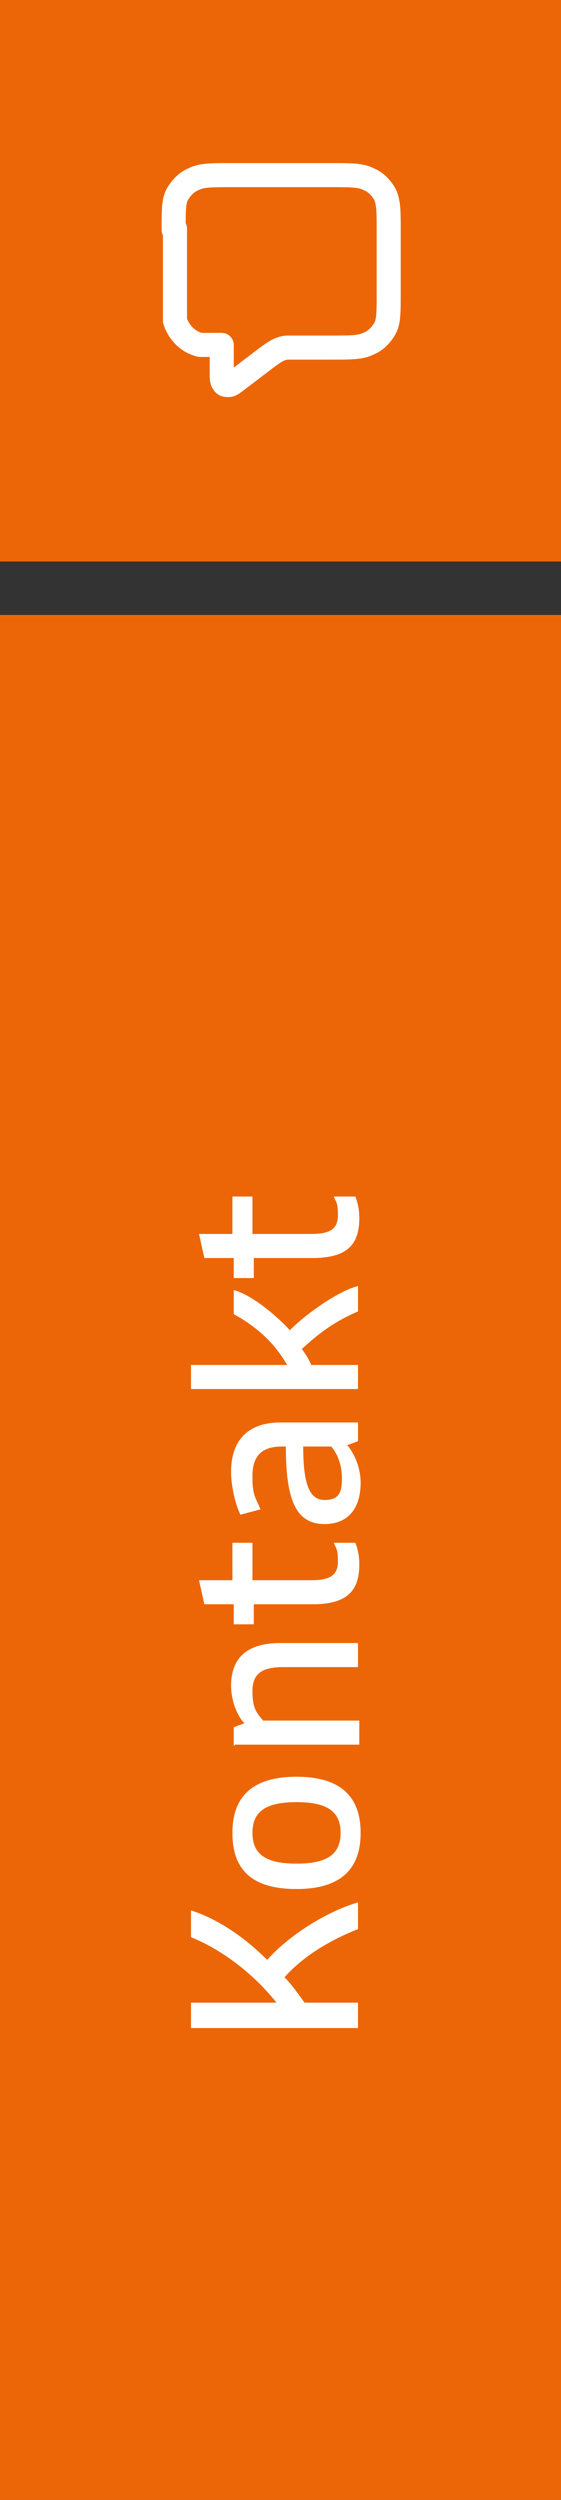
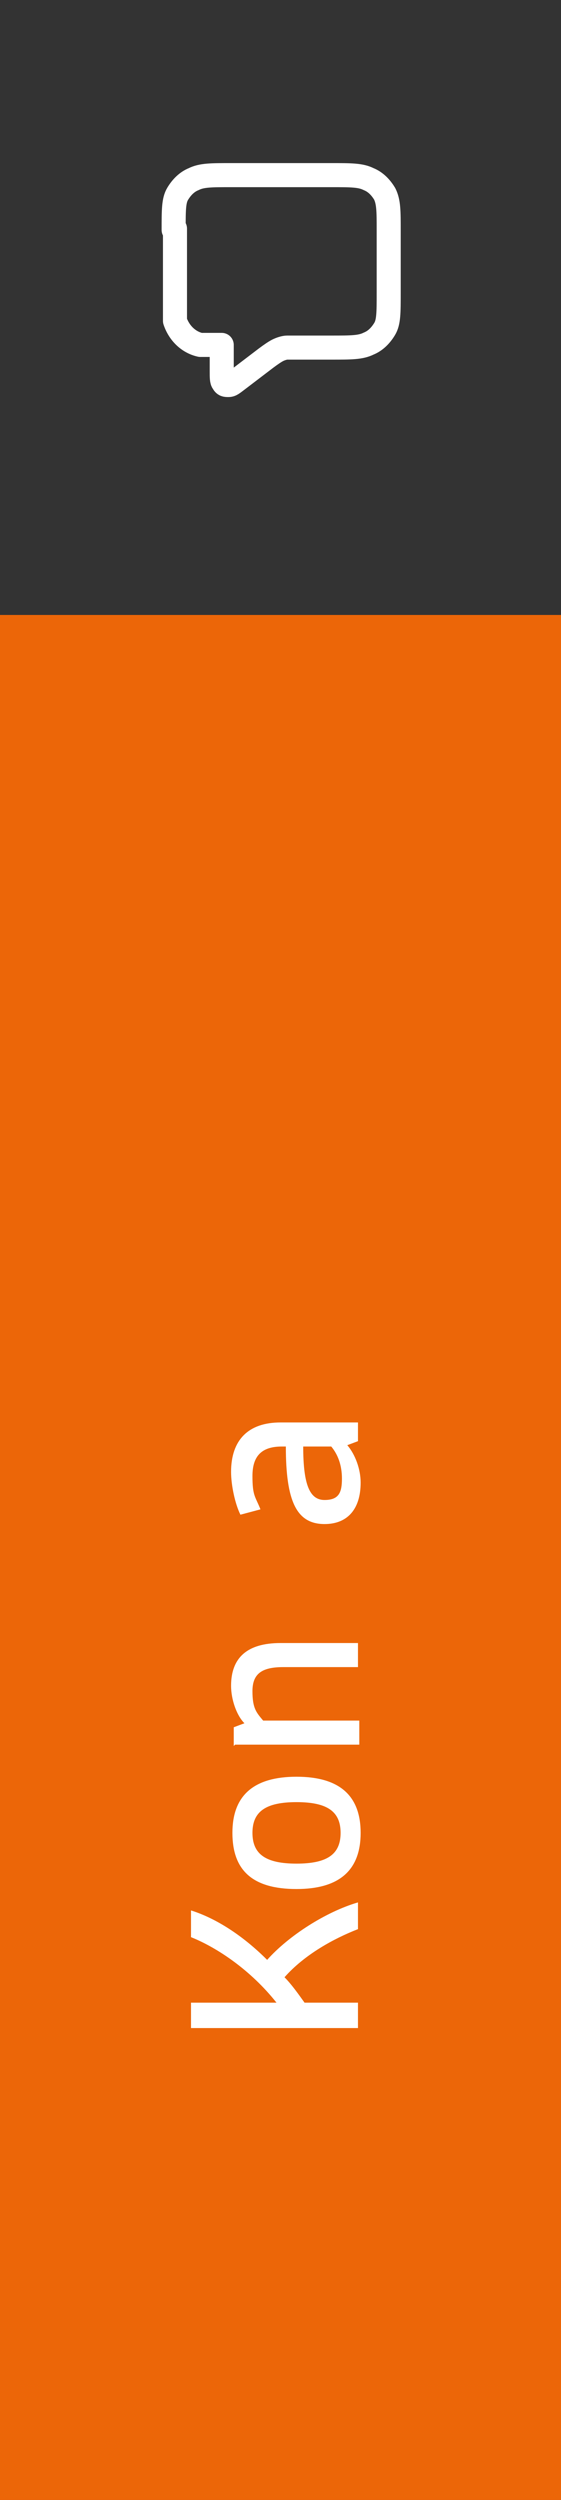
<svg xmlns="http://www.w3.org/2000/svg" version="1.1" viewBox="0 0 42 187">
  <rect x="0" y="0" width="42" height="187" fill="#333333" stroke="none" />
  <defs>
    <style>
      .cls-1 {
        isolation: isolate;
      }

      .cls-2 {
        fill: none;
        stroke: #fff;
        stroke-linecap: round;
        stroke-linejoin: round;
        stroke-width: 1.8px;
      }

      .cls-3 {
        fill: #fff;
      }

      .cls-4 {
        fill: #ec6608;
      }
    </style>
  </defs>
  <g>
    <g id="Laag_2">
      <g id="Laag_1-2">
        <g id="Homepage">
          <g id="Group-34">
            <g id="Group-33">
              <g id="Rectangle-Copy-28">
                <rect class="cls-4" y="46" width="42" height="141" />
              </g>
-               <rect id="Rectangle-Copy-32" class="cls-4" y="0" width="42" height="42" />
            </g>
            <g id="message">
              <path id="Path" class="cls-2" d="M13,17.2c0-1.5,0-2.2.3-2.7.3-.5.7-.9,1.2-1.1.6-.3,1.3-.3,2.8-.3h7.5c1.5,0,2.2,0,2.8.3.5.2.9.6,1.2,1.1.3.6.3,1.3.3,2.7v4.7c0,1.5,0,2.2-.3,2.7-.3.5-.7.9-1.2,1.1-.6.3-1.3.3-2.8.3h-2.2c-.5,0-.8,0-1.1,0-.2,0-.5.1-.7.2-.2.1-.5.3-.9.6l-2.1,1.6c-.4.3-.5.4-.7.4s-.3,0-.4-.2c-.1-.1-.1-.4-.1-.8v-2c-.8,0-1.2,0-1.6,0-.9-.2-1.6-.9-1.9-1.8,0-.3,0-.7,0-1.5v-5.4h0Z" />
            </g>
          </g>
        </g>
        <g class="cls-1">
          <g class="cls-1">
            <path class="cls-3" d="M14.3,151.7v-1.9h6.4c-1.9-2.4-4.4-4.1-6.4-4.9v-2c1.9.6,3.9,1.9,5.7,3.7,1.6-1.8,4.4-3.6,6.8-4.3v2c-1.8.7-4,1.9-5.5,3.6.5.5,1,1.2,1.5,1.9h4v1.9h-12.5Z" />
          </g>
          <g class="cls-1">
            <path class="cls-3" d="M22.2,141.3c-3.3,0-4.8-1.4-4.8-4.2s1.6-4.2,4.8-4.2,4.8,1.4,4.8,4.2-1.6,4.2-4.8,4.2ZM22.2,134.8c-2.3,0-3.3.7-3.3,2.3s1,2.3,3.3,2.3,3.3-.7,3.3-2.3-1-2.3-3.3-2.3Z" />
            <path class="cls-3" d="M17.5,130.6v-1.4l.8-.3c-.6-.6-1-1.8-1-2.8,0-2.1,1.2-3.2,3.7-3.2h5.8v1.8h-5.6c-1.6,0-2.3.5-2.3,1.8s.3,1.6.8,2.2h7.2v1.8h-9.3Z" />
          </g>
          <g class="cls-1">
-             <path class="cls-3" d="M23.5,120h-4.5v1.5h-1.5v-1.5h-2.2l-.4-1.8h2.5v-2.8h1.5v2.8h4.4c1.3,0,2-.3,2-1.4s-.2-1-.3-1.4h1.6c.2.5.3,1,.3,1.6,0,1.9-.8,3-3.5,3Z" />
-           </g>
+             </g>
          <g class="cls-1">
            <path class="cls-3" d="M24.3,114c-2.1,0-2.9-1.7-2.9-5.8h-.3c-1.5,0-2.2.7-2.2,2.2s.2,1.5.6,2.5l-1.5.4c-.4-.8-.7-2.2-.7-3.2,0-2.4,1.3-3.7,3.7-3.7h5.8v1.4l-.8.3c.6.7,1,1.8,1,2.8,0,2-1,3.1-2.7,3.1ZM24.8,108.2h-2.1c0,2.9.5,4,1.6,4s1.3-.6,1.3-1.6-.3-1.8-.8-2.4Z" />
          </g>
          <g class="cls-1">
-             <path class="cls-3" d="M14.3,103.9v-1.8h7.2c-.7-1.2-1.8-2.6-4-3.8v-1.8c1.2.3,3,1.7,4.2,3,1.4-1.4,3.8-3,5.1-3.3v1.9c-1.9.8-3.1,1.8-4.2,2.8.2.3.5.7.7,1.2h3.5v1.8h-12.5Z" />
-           </g>
+             </g>
          <g class="cls-1">
-             <path class="cls-3" d="M23.5,94.1h-4.5v1.5h-1.5v-1.5h-2.2l-.4-1.8h2.5v-2.8h1.5v2.8h4.4c1.3,0,2-.3,2-1.4s-.2-1-.3-1.4h1.6c.2.5.3,1,.3,1.6,0,1.9-.8,3-3.5,3Z" />
-           </g>
+             </g>
        </g>
      </g>
    </g>
  </g>
</svg>